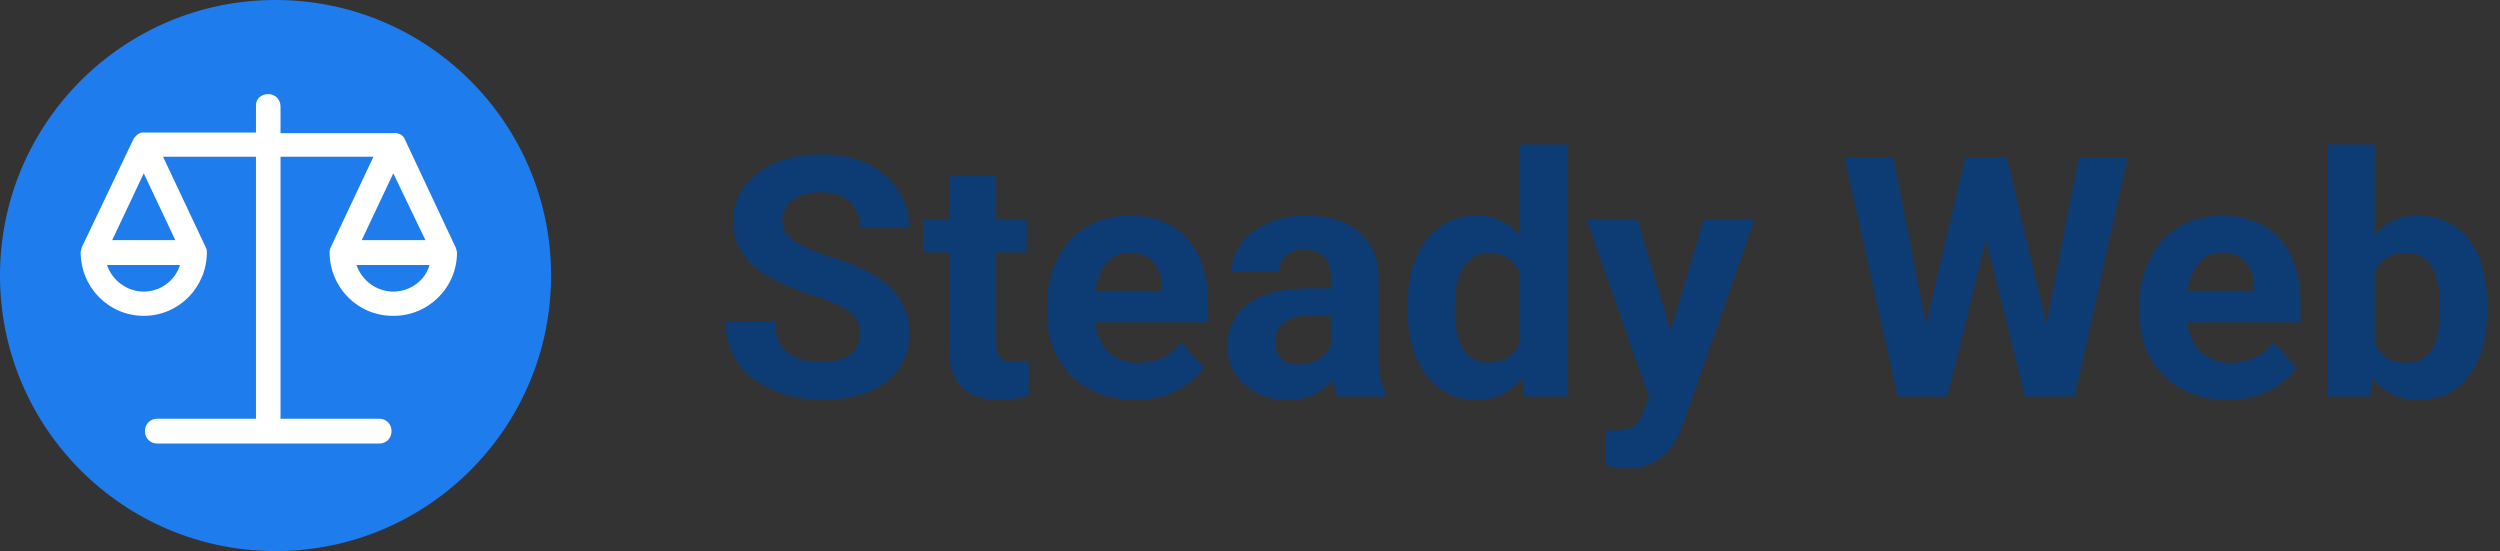
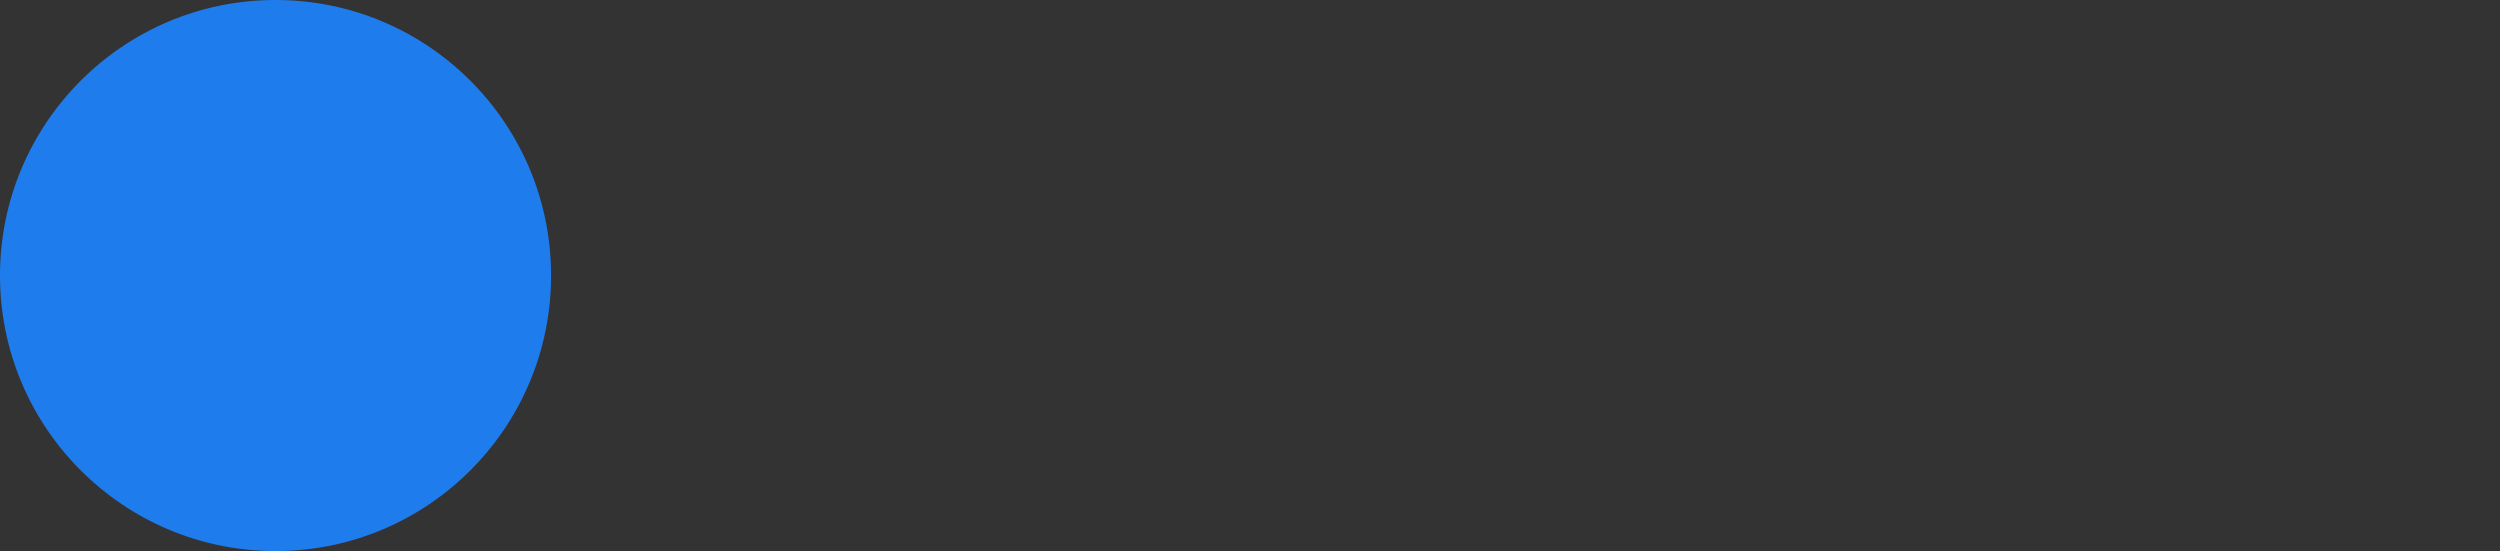
<svg xmlns="http://www.w3.org/2000/svg" width="186" height="41" viewBox="0 0 186 41" fill="none">
  <rect x="0" y="0" width="186" height="41" fill="#333333" stroke="none" />
  <circle cx="20.5" cy="20.5" r="20.5" fill="#1F7CEC" />
-   <path d="M34 18.79C34 18.746 33.956 18.57 33.913 18.438L30.13 10.387C30.044 10.123 29.739 9.904 29.435 9.904H20.87V7.924C20.87 7.396 20.478 7 19.956 7C19.435 7 19.044 7.352 19.044 7.836V9.86H10.609C10.348 9.86 10.043 10.123 9.913 10.387L6.087 18.394C6.043 18.526 6 18.746 6 18.746C6 21.386 8.087 23.497 10.696 23.497C13.304 23.497 15.391 21.386 15.391 18.746C15.391 18.702 15.391 18.526 15.304 18.394L12.13 11.663H19.044V31.152H11.696C11.174 31.152 10.783 31.548 10.783 32.076C10.783 32.604 11.174 33 11.696 33H28.217C28.739 33 29.13 32.604 29.13 32.076C29.13 31.548 28.739 31.152 28.217 31.152H20.87V11.663H27.783L24.609 18.394C24.522 18.526 24.522 18.746 24.522 18.746C24.522 21.386 26.609 23.497 29.217 23.497C31.826 23.541 34 21.43 34 18.79ZM10.696 12.895L13.043 17.866H8.348L10.696 12.895ZM10.696 21.694C9.435 21.694 8.348 20.858 7.957 19.714H13.391C13.043 20.858 11.957 21.694 10.696 21.694ZM31.652 17.866H26.913L29.261 12.895L31.652 17.866ZM29.261 21.694C28 21.694 26.913 20.858 26.522 19.714H31.956C31.652 20.858 30.522 21.694 29.261 21.694Z" fill="white" />
-   <path d="M63.982 24.849C63.982 24.532 63.934 24.247 63.836 23.995C63.746 23.734 63.575 23.498 63.323 23.287C63.071 23.067 62.717 22.851 62.261 22.64C61.806 22.428 61.215 22.208 60.491 21.98C59.685 21.72 58.921 21.427 58.196 21.102C57.48 20.776 56.845 20.398 56.292 19.966C55.747 19.527 55.315 19.018 54.998 18.44C54.689 17.863 54.534 17.191 54.534 16.426C54.534 15.686 54.697 15.014 55.023 14.412C55.348 13.802 55.804 13.281 56.39 12.85C56.976 12.41 57.667 12.072 58.465 11.836C59.27 11.6 60.154 11.482 61.114 11.482C62.424 11.482 63.567 11.718 64.544 12.19C65.52 12.662 66.277 13.309 66.814 14.131C67.36 14.953 67.632 15.893 67.632 16.951H63.995C63.995 16.43 63.885 15.975 63.665 15.584C63.453 15.185 63.128 14.872 62.688 14.644C62.257 14.416 61.712 14.302 61.053 14.302C60.418 14.302 59.889 14.4 59.466 14.595C59.043 14.782 58.725 15.039 58.514 15.364C58.302 15.682 58.196 16.04 58.196 16.439C58.196 16.74 58.27 17.012 58.416 17.256C58.571 17.5 58.798 17.728 59.1 17.94C59.401 18.151 59.771 18.351 60.21 18.538C60.65 18.725 61.158 18.908 61.736 19.087C62.705 19.38 63.555 19.71 64.288 20.076C65.028 20.442 65.647 20.853 66.143 21.309C66.639 21.765 67.014 22.282 67.266 22.859C67.518 23.437 67.644 24.092 67.644 24.825C67.644 25.598 67.494 26.29 67.193 26.9C66.892 27.51 66.456 28.027 65.887 28.45C65.317 28.873 64.638 29.195 63.848 29.415C63.059 29.634 62.176 29.744 61.199 29.744C60.32 29.744 59.454 29.63 58.599 29.402C57.745 29.166 56.967 28.812 56.268 28.34C55.576 27.868 55.023 27.266 54.607 26.534C54.192 25.801 53.985 24.935 53.985 23.934H57.659C57.659 24.487 57.745 24.955 57.916 25.337C58.086 25.72 58.327 26.029 58.636 26.265C58.953 26.501 59.328 26.672 59.759 26.778C60.198 26.884 60.678 26.936 61.199 26.936C61.834 26.936 62.355 26.847 62.762 26.668C63.177 26.489 63.482 26.241 63.677 25.923C63.881 25.606 63.982 25.248 63.982 24.849ZM76.385 16.292V18.782H68.694V16.292H76.385ZM70.599 13.033H74.114V25.52C74.114 25.903 74.163 26.196 74.261 26.399C74.367 26.603 74.521 26.745 74.725 26.827C74.928 26.9 75.184 26.936 75.494 26.936C75.713 26.936 75.909 26.928 76.08 26.912C76.259 26.888 76.409 26.863 76.531 26.839L76.543 29.427C76.242 29.524 75.917 29.602 75.567 29.659C75.217 29.716 74.83 29.744 74.407 29.744C73.634 29.744 72.959 29.618 72.381 29.366C71.811 29.105 71.372 28.69 71.062 28.121C70.753 27.551 70.599 26.802 70.599 25.875V13.033ZM84.466 29.744C83.44 29.744 82.521 29.581 81.707 29.256C80.893 28.922 80.201 28.462 79.632 27.877C79.07 27.291 78.639 26.611 78.338 25.838C78.037 25.057 77.886 24.227 77.886 23.348V22.859C77.886 21.858 78.029 20.943 78.314 20.113C78.598 19.283 79.005 18.562 79.534 17.952C80.071 17.342 80.722 16.874 81.487 16.548C82.252 16.215 83.115 16.048 84.075 16.048C85.011 16.048 85.841 16.203 86.565 16.512C87.29 16.821 87.896 17.26 88.384 17.83C88.881 18.4 89.255 19.083 89.507 19.881C89.76 20.67 89.886 21.549 89.886 22.518V23.982H79.388V21.639H86.431V21.37C86.431 20.882 86.342 20.447 86.163 20.064C85.992 19.673 85.731 19.364 85.381 19.136C85.031 18.908 84.584 18.794 84.039 18.794C83.575 18.794 83.176 18.896 82.842 19.1C82.509 19.303 82.236 19.588 82.024 19.954C81.821 20.32 81.666 20.752 81.561 21.248C81.463 21.736 81.414 22.273 81.414 22.859V23.348C81.414 23.877 81.487 24.365 81.634 24.812C81.788 25.26 82.004 25.647 82.281 25.972C82.566 26.298 82.907 26.55 83.306 26.729C83.713 26.908 84.173 26.998 84.686 26.998C85.32 26.998 85.91 26.875 86.456 26.631C87.009 26.379 87.485 26.001 87.884 25.496L89.593 27.352C89.316 27.75 88.938 28.133 88.457 28.499C87.986 28.865 87.416 29.166 86.749 29.402C86.081 29.63 85.32 29.744 84.466 29.744ZM99.017 26.521V20.638C99.017 20.215 98.947 19.852 98.809 19.551C98.671 19.242 98.455 19.002 98.162 18.831C97.877 18.66 97.507 18.575 97.051 18.575C96.661 18.575 96.323 18.644 96.038 18.782C95.753 18.912 95.534 19.104 95.379 19.356C95.224 19.6 95.147 19.889 95.147 20.223H91.631C91.631 19.661 91.762 19.128 92.022 18.623C92.282 18.119 92.661 17.675 93.157 17.293C93.654 16.902 94.244 16.597 94.927 16.377C95.619 16.158 96.392 16.048 97.247 16.048C98.272 16.048 99.183 16.219 99.981 16.561C100.778 16.902 101.405 17.415 101.861 18.099C102.325 18.782 102.557 19.637 102.557 20.662V26.314C102.557 27.038 102.601 27.632 102.691 28.096C102.78 28.552 102.911 28.951 103.082 29.293V29.5H99.529C99.358 29.142 99.228 28.694 99.139 28.157C99.057 27.612 99.017 27.067 99.017 26.521ZM99.481 21.456L99.505 23.445H97.54C97.076 23.445 96.673 23.498 96.331 23.604C95.989 23.71 95.709 23.86 95.489 24.056C95.269 24.243 95.106 24.463 95.001 24.715C94.903 24.967 94.854 25.244 94.854 25.545C94.854 25.846 94.923 26.119 95.061 26.363C95.2 26.599 95.399 26.786 95.66 26.924C95.92 27.055 96.225 27.12 96.575 27.12C97.104 27.12 97.564 27.014 97.955 26.802C98.345 26.591 98.646 26.33 98.858 26.021C99.078 25.712 99.192 25.419 99.2 25.142L100.127 26.631C99.997 26.965 99.818 27.311 99.59 27.669C99.371 28.027 99.09 28.365 98.748 28.682C98.406 28.991 97.995 29.248 97.515 29.451C97.035 29.646 96.465 29.744 95.806 29.744C94.968 29.744 94.207 29.577 93.523 29.244C92.848 28.902 92.311 28.434 91.912 27.84C91.522 27.238 91.326 26.554 91.326 25.789C91.326 25.097 91.456 24.483 91.717 23.946C91.977 23.409 92.36 22.957 92.864 22.591C93.377 22.216 94.016 21.936 94.781 21.748C95.546 21.553 96.433 21.456 97.442 21.456H99.481ZM113.067 26.619V10.75H116.607V29.5H113.421L113.067 26.619ZM104.717 23.055V22.798C104.717 21.789 104.831 20.874 105.059 20.052C105.287 19.222 105.621 18.51 106.06 17.916C106.5 17.322 107.041 16.862 107.684 16.536C108.326 16.211 109.059 16.048 109.881 16.048C110.654 16.048 111.329 16.211 111.907 16.536C112.493 16.862 112.99 17.326 113.396 17.928C113.812 18.522 114.145 19.226 114.397 20.04C114.65 20.845 114.833 21.728 114.947 22.689V23.25C114.833 24.17 114.65 25.024 114.397 25.814C114.145 26.603 113.812 27.295 113.396 27.889C112.99 28.475 112.493 28.93 111.907 29.256C111.321 29.581 110.638 29.744 109.856 29.744C109.035 29.744 108.302 29.577 107.659 29.244C107.024 28.91 106.487 28.442 106.048 27.84C105.617 27.238 105.287 26.53 105.059 25.716C104.831 24.902 104.717 24.015 104.717 23.055ZM108.233 22.798V23.055C108.233 23.6 108.274 24.109 108.355 24.581C108.444 25.053 108.587 25.472 108.782 25.838C108.986 26.196 109.246 26.477 109.563 26.68C109.889 26.875 110.284 26.973 110.748 26.973C111.35 26.973 111.846 26.839 112.237 26.57C112.627 26.294 112.924 25.915 113.128 25.435C113.34 24.955 113.462 24.401 113.494 23.775V22.176C113.47 21.663 113.396 21.203 113.274 20.796C113.16 20.381 112.99 20.027 112.762 19.734C112.542 19.441 112.265 19.213 111.932 19.051C111.606 18.888 111.22 18.807 110.772 18.807C110.316 18.807 109.926 18.912 109.6 19.124C109.275 19.328 109.01 19.608 108.807 19.966C108.611 20.324 108.465 20.748 108.367 21.236C108.278 21.716 108.233 22.237 108.233 22.798ZM123.272 28.011L126.775 16.292H130.547L125.237 31.49C125.123 31.823 124.969 32.181 124.773 32.564C124.586 32.947 124.33 33.309 124.004 33.65C123.687 34 123.284 34.285 122.796 34.505C122.316 34.725 121.726 34.834 121.026 34.834C120.692 34.834 120.42 34.814 120.208 34.773C119.996 34.733 119.744 34.676 119.451 34.602V32.027C119.541 32.027 119.634 32.027 119.732 32.027C119.83 32.035 119.923 32.039 120.013 32.039C120.477 32.039 120.855 31.986 121.148 31.88C121.441 31.775 121.677 31.612 121.856 31.392C122.035 31.18 122.177 30.904 122.283 30.562L123.272 28.011ZM121.807 16.292L124.676 25.862L125.176 29.585L122.784 29.842L118.035 16.292H121.807ZM142.681 26.68L146.221 11.727H148.199L148.65 14.217L144.878 29.5H142.754L142.681 26.68ZM140.862 11.727L143.792 26.68L143.548 29.5H141.18L137.237 11.727H140.862ZM151.763 26.619L154.656 11.727H158.282L154.351 29.5H151.983L151.763 26.619ZM149.31 11.727L152.874 26.741L152.776 29.5H150.652L146.856 14.205L147.344 11.727H149.31ZM165.74 29.744C164.715 29.744 163.795 29.581 162.981 29.256C162.168 28.922 161.476 28.462 160.906 27.877C160.345 27.291 159.913 26.611 159.612 25.838C159.311 25.057 159.161 24.227 159.161 23.348V22.859C159.161 21.858 159.303 20.943 159.588 20.113C159.873 19.283 160.28 18.562 160.809 17.952C161.346 17.342 161.997 16.874 162.762 16.548C163.527 16.215 164.389 16.048 165.35 16.048C166.285 16.048 167.116 16.203 167.84 16.512C168.564 16.821 169.17 17.26 169.659 17.83C170.155 18.4 170.529 19.083 170.782 19.881C171.034 20.67 171.16 21.549 171.16 22.518V23.982H160.662V21.639H167.706V21.37C167.706 20.882 167.616 20.447 167.437 20.064C167.266 19.673 167.006 19.364 166.656 19.136C166.306 18.908 165.858 18.794 165.313 18.794C164.849 18.794 164.45 18.896 164.117 19.1C163.783 19.303 163.51 19.588 163.299 19.954C163.095 20.32 162.941 20.752 162.835 21.248C162.737 21.736 162.688 22.273 162.688 22.859V23.348C162.688 23.877 162.762 24.365 162.908 24.812C163.063 25.26 163.278 25.647 163.555 25.972C163.84 26.298 164.182 26.55 164.581 26.729C164.987 26.908 165.447 26.998 165.96 26.998C166.595 26.998 167.185 26.875 167.73 26.631C168.283 26.379 168.759 26.001 169.158 25.496L170.867 27.352C170.59 27.75 170.212 28.133 169.732 28.499C169.26 28.865 168.69 29.166 168.023 29.402C167.356 29.63 166.595 29.744 165.74 29.744ZM173.162 10.75H176.678V26.473L176.324 29.5H173.162V10.75ZM185.04 22.762V23.018C185.04 24.003 184.934 24.906 184.722 25.728C184.519 26.55 184.201 27.262 183.77 27.864C183.339 28.458 182.802 28.922 182.159 29.256C181.524 29.581 180.775 29.744 179.913 29.744C179.107 29.744 178.407 29.581 177.813 29.256C177.227 28.93 176.735 28.471 176.336 27.877C175.937 27.282 175.616 26.587 175.372 25.789C175.127 24.991 174.944 24.121 174.822 23.177V22.615C174.944 21.671 175.127 20.8 175.372 20.003C175.616 19.205 175.937 18.51 176.336 17.916C176.735 17.322 177.227 16.862 177.813 16.536C178.399 16.211 179.091 16.048 179.888 16.048C180.759 16.048 181.516 16.215 182.159 16.548C182.81 16.874 183.347 17.338 183.77 17.94C184.201 18.534 184.519 19.242 184.722 20.064C184.934 20.878 185.04 21.777 185.04 22.762ZM181.524 23.018V22.762C181.524 22.225 181.483 21.72 181.402 21.248C181.329 20.768 181.198 20.349 181.011 19.991C180.824 19.625 180.568 19.336 180.242 19.124C179.925 18.912 179.514 18.807 179.009 18.807C178.529 18.807 178.122 18.888 177.789 19.051C177.455 19.213 177.178 19.441 176.958 19.734C176.747 20.027 176.588 20.377 176.482 20.784C176.377 21.183 176.312 21.622 176.287 22.102V23.702C176.312 24.345 176.417 24.914 176.604 25.411C176.8 25.899 177.093 26.285 177.483 26.57C177.882 26.847 178.399 26.985 179.034 26.985C179.53 26.985 179.941 26.888 180.267 26.692C180.592 26.497 180.844 26.22 181.023 25.862C181.211 25.504 181.341 25.085 181.414 24.605C181.487 24.117 181.524 23.588 181.524 23.018Z" fill="#0D3C74" />
</svg>